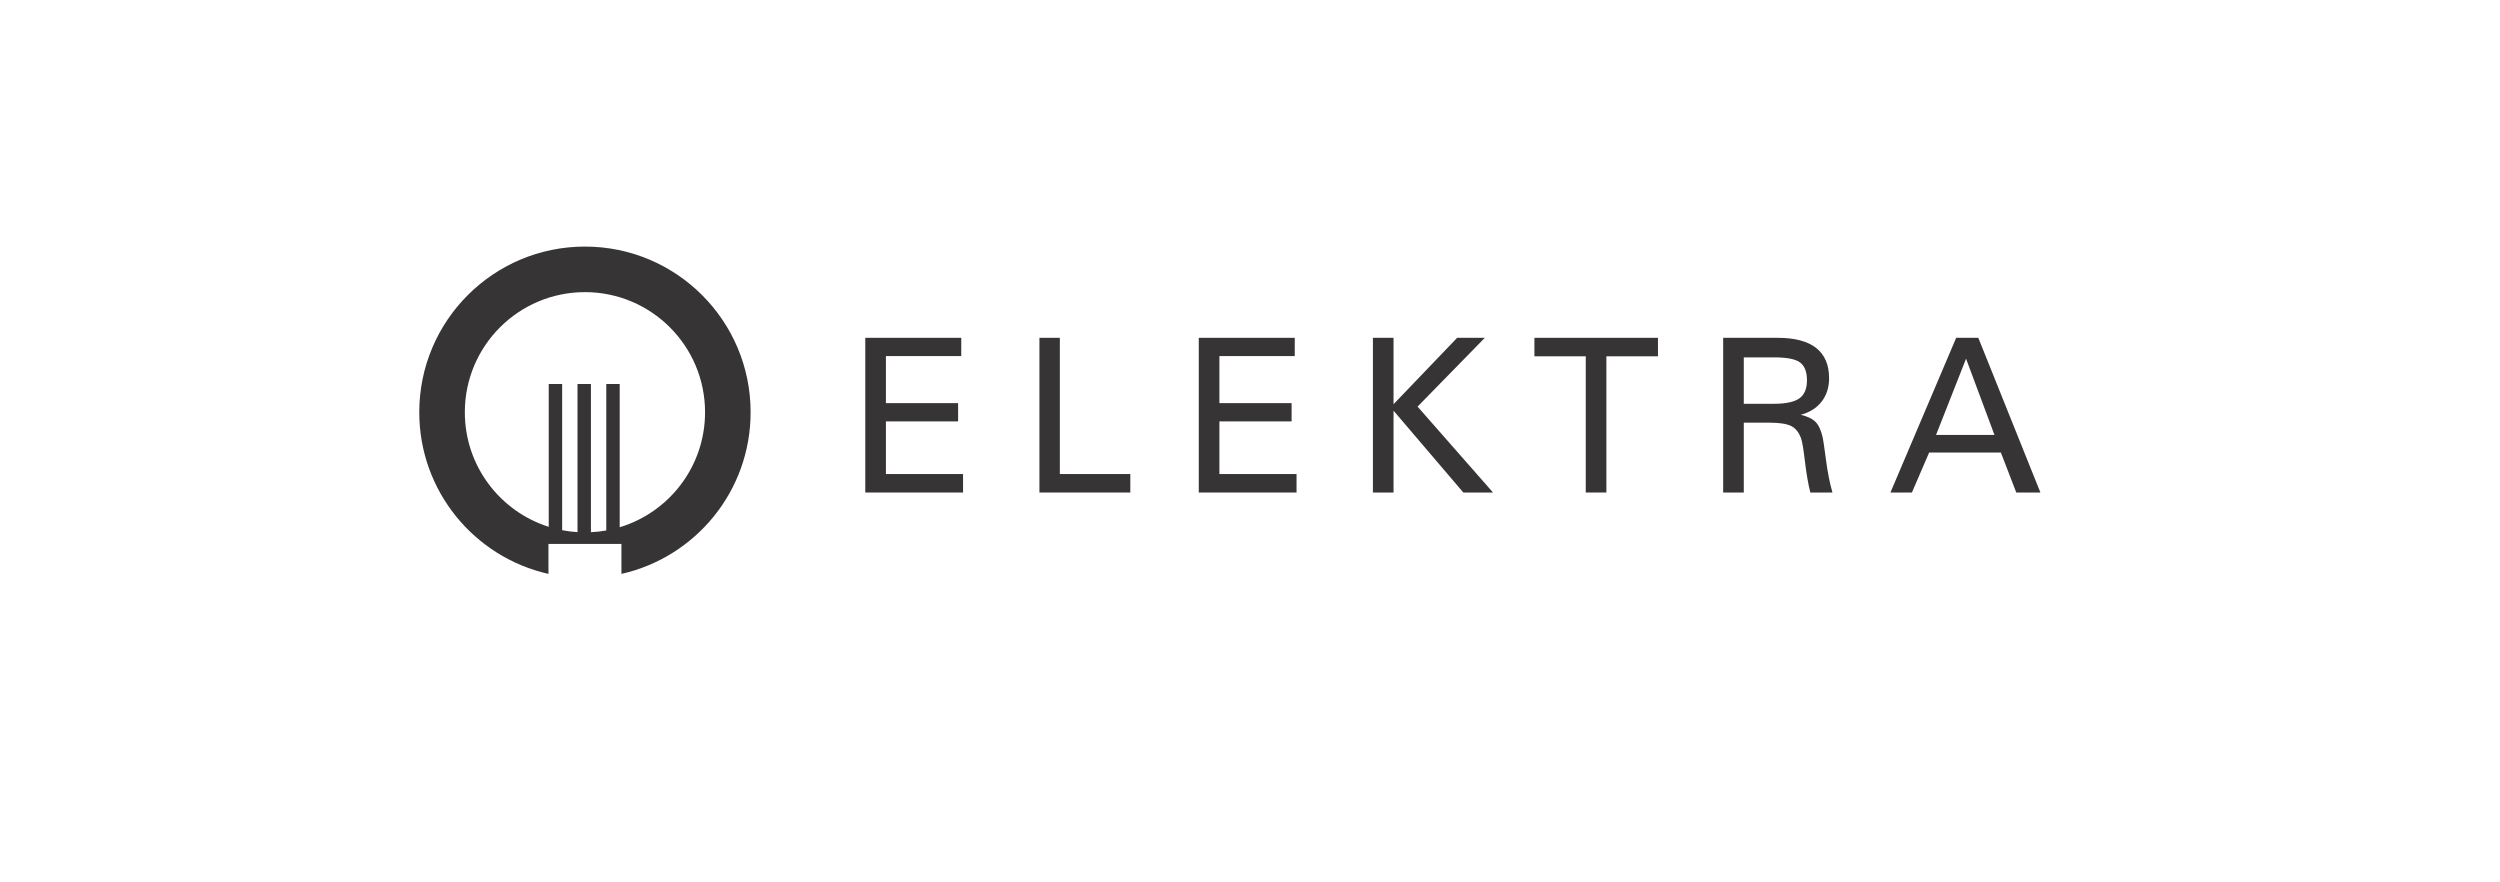
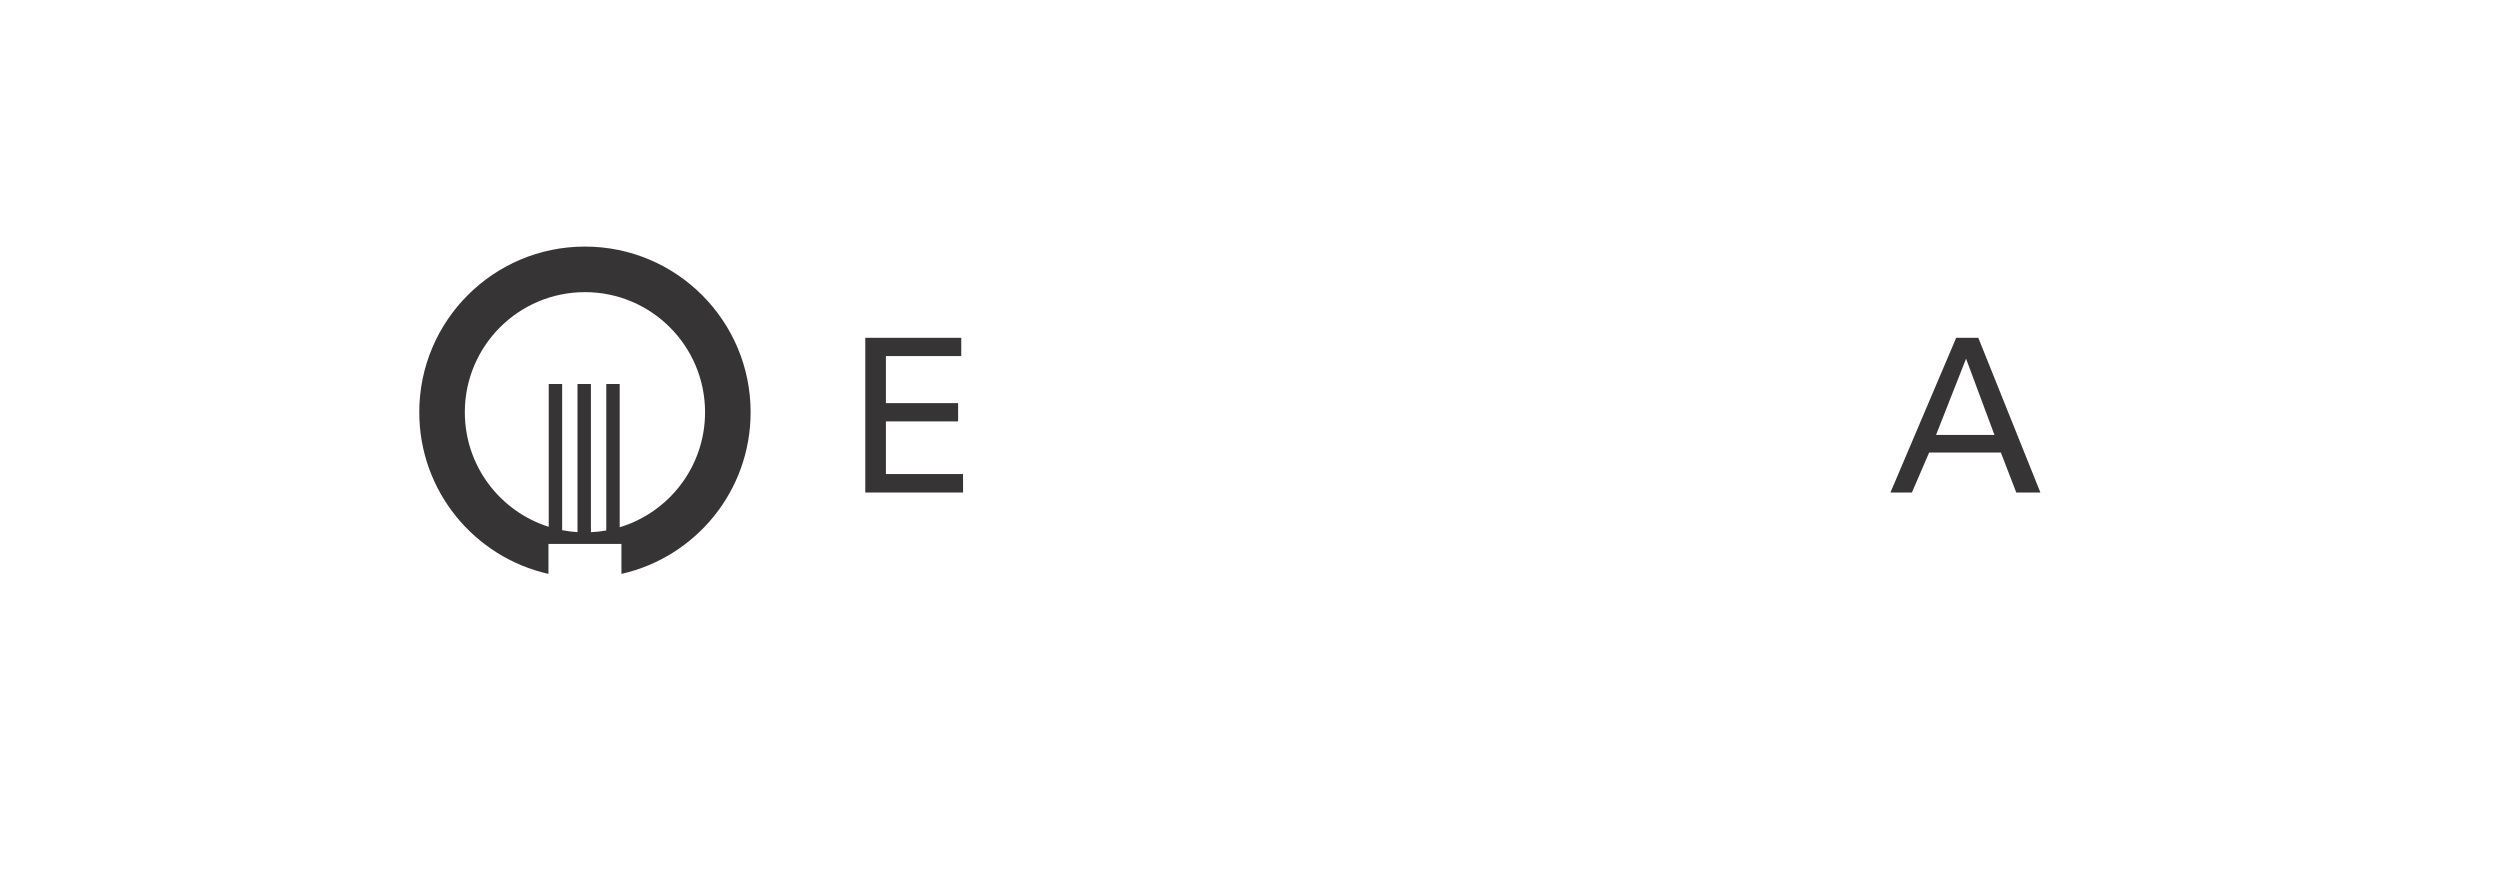
<svg xmlns="http://www.w3.org/2000/svg" xml:space="preserve" width="60.029mm" height="21.167mm" version="1.1" style="shape-rendering:geometricPrecision; text-rendering:geometricPrecision; image-rendering:optimizeQuality; fill-rule:evenodd; clip-rule:evenodd" viewBox="0 0 6002.86 2116.66">
  <defs>
    <style type="text/css">
   
    .fil1 {fill:#373435}
    .fil0 {fill:#373435;fill-rule:nonzero}
   
  </style>
  </defs>
  <g id="Capa_x0020_1">
    <polygon class="fil0" points="2077.68,1182.6 2077.68,811.13 2308.13,811.13 2308.13,854.98 2127.21,854.98 2127.21,967.97 2300.56,967.97 2300.56,1011.83 2127.21,1011.83 2127.21,1138.23 2312.43,1138.23 2312.43,1182.6 " />
-     <polygon id="1" class="fil0" points="2495.81,1182.6 2495.81,811.13 2544.83,811.13 2544.83,1138.23 2714.05,1138.23 2714.05,1182.6 " />
-     <polygon id="2" class="fil0" points="2878.43,1182.6 2878.43,811.13 3108.88,811.13 3108.88,854.98 2927.96,854.98 2927.96,967.97 3101.31,967.97 3101.31,1011.83 2927.96,1011.83 2927.96,1138.23 3113.18,1138.23 3113.18,1182.6 " />
-     <polygon id="3" class="fil0" points="3296.56,1182.6 3296.56,811.13 3346.09,811.13 3346.09,970.55 3498.81,811.13 3565.28,811.13 3403.79,976.31 3584.97,1182.6 3513.68,1182.6 3346.09,986.12 3346.09,1182.6 " />
-     <polygon id="4" class="fil0" points="3857.18,1182.6 3807.65,1182.6 3807.65,855.5 3684.34,855.5 3684.34,811.13 3981,811.13 3981,855.5 3857.18,855.5 " />
-     <path id="5" class="fil0" d="M4259.67 969.52c28.54,0 48.84,-4.38 60.96,-13.07 12.13,-8.77 18.14,-23.13 18.14,-43.17 0,-20.12 -5.41,-34.39 -16.25,-42.73 -10.83,-8.34 -31.81,-12.47 -62.85,-12.47l-72.58 0 0 111.44 72.58 0zm-122.11 213.08l0 -371.47 130.96 0c40.93,0 71.72,8.17 92.44,24.42 20.64,16.34 30.96,40.5 30.96,72.58 0,22.09 -6.02,40.93 -17.98,56.23 -12.03,15.39 -28.8,25.97 -50.3,31.65 16.34,3.69 28.29,9.45 35.94,17.28 7.57,7.74 13.33,20.46 17.2,38.09 1.21,5.59 3.79,23.3 7.74,53.31 3.96,29.93 9.12,55.9 15.48,77.91l-53.14 0c-5.25,-20.98 -9.55,-46.09 -12.99,-75.24 -3.44,-29.24 -6.53,-47.47 -9.2,-54.69 -5.07,-14.27 -12.9,-24.08 -23.56,-29.58 -10.66,-5.42 -27.94,-8.17 -51.76,-8.17l-62.26 0 0 167.68 -49.53 0z" />
    <path id="6" class="fil0" d="M4788.98 1044.33l-68.19 -183.07 -72.06 183.07 140.25 0zm-198.21 138.27l-51.59 0 157.88 -371.47 53.14 0 149.1 371.47 -57.96 0 -36.97 -95.96 -172.24 0 -41.36 95.96z" />
    <path class="fil1" d="M1404.53 592.06c219.7,0 397.81,178.1 397.81,397.81 0,189.6 -132.65,348.2 -310.2,388.1l0 -71.94 -175.22 0 0 71.95c-177.55,-39.91 -310.2,-198.51 -310.2,-388.11 0,-219.71 178.1,-397.81 397.81,-397.81zm51.22 329.94l32.24 0 0 344.01c118.59,-35.79 204.95,-145.88 204.95,-276.14 0,-159.29 -129.13,-288.42 -288.41,-288.42 -159.29,0 -288.41,129.13 -288.41,288.42 0,128.98 84.67,238.18 201.46,275.06l0 -342.93 32.24 0 0 351.07c12.03,2.32 24.33,3.89 36.84,4.66l0 -355.73 32.24 0 0 355.92c12.51,-0.62 24.81,-2.04 36.85,-4.2l0 -351.72z" />
  </g>
</svg>